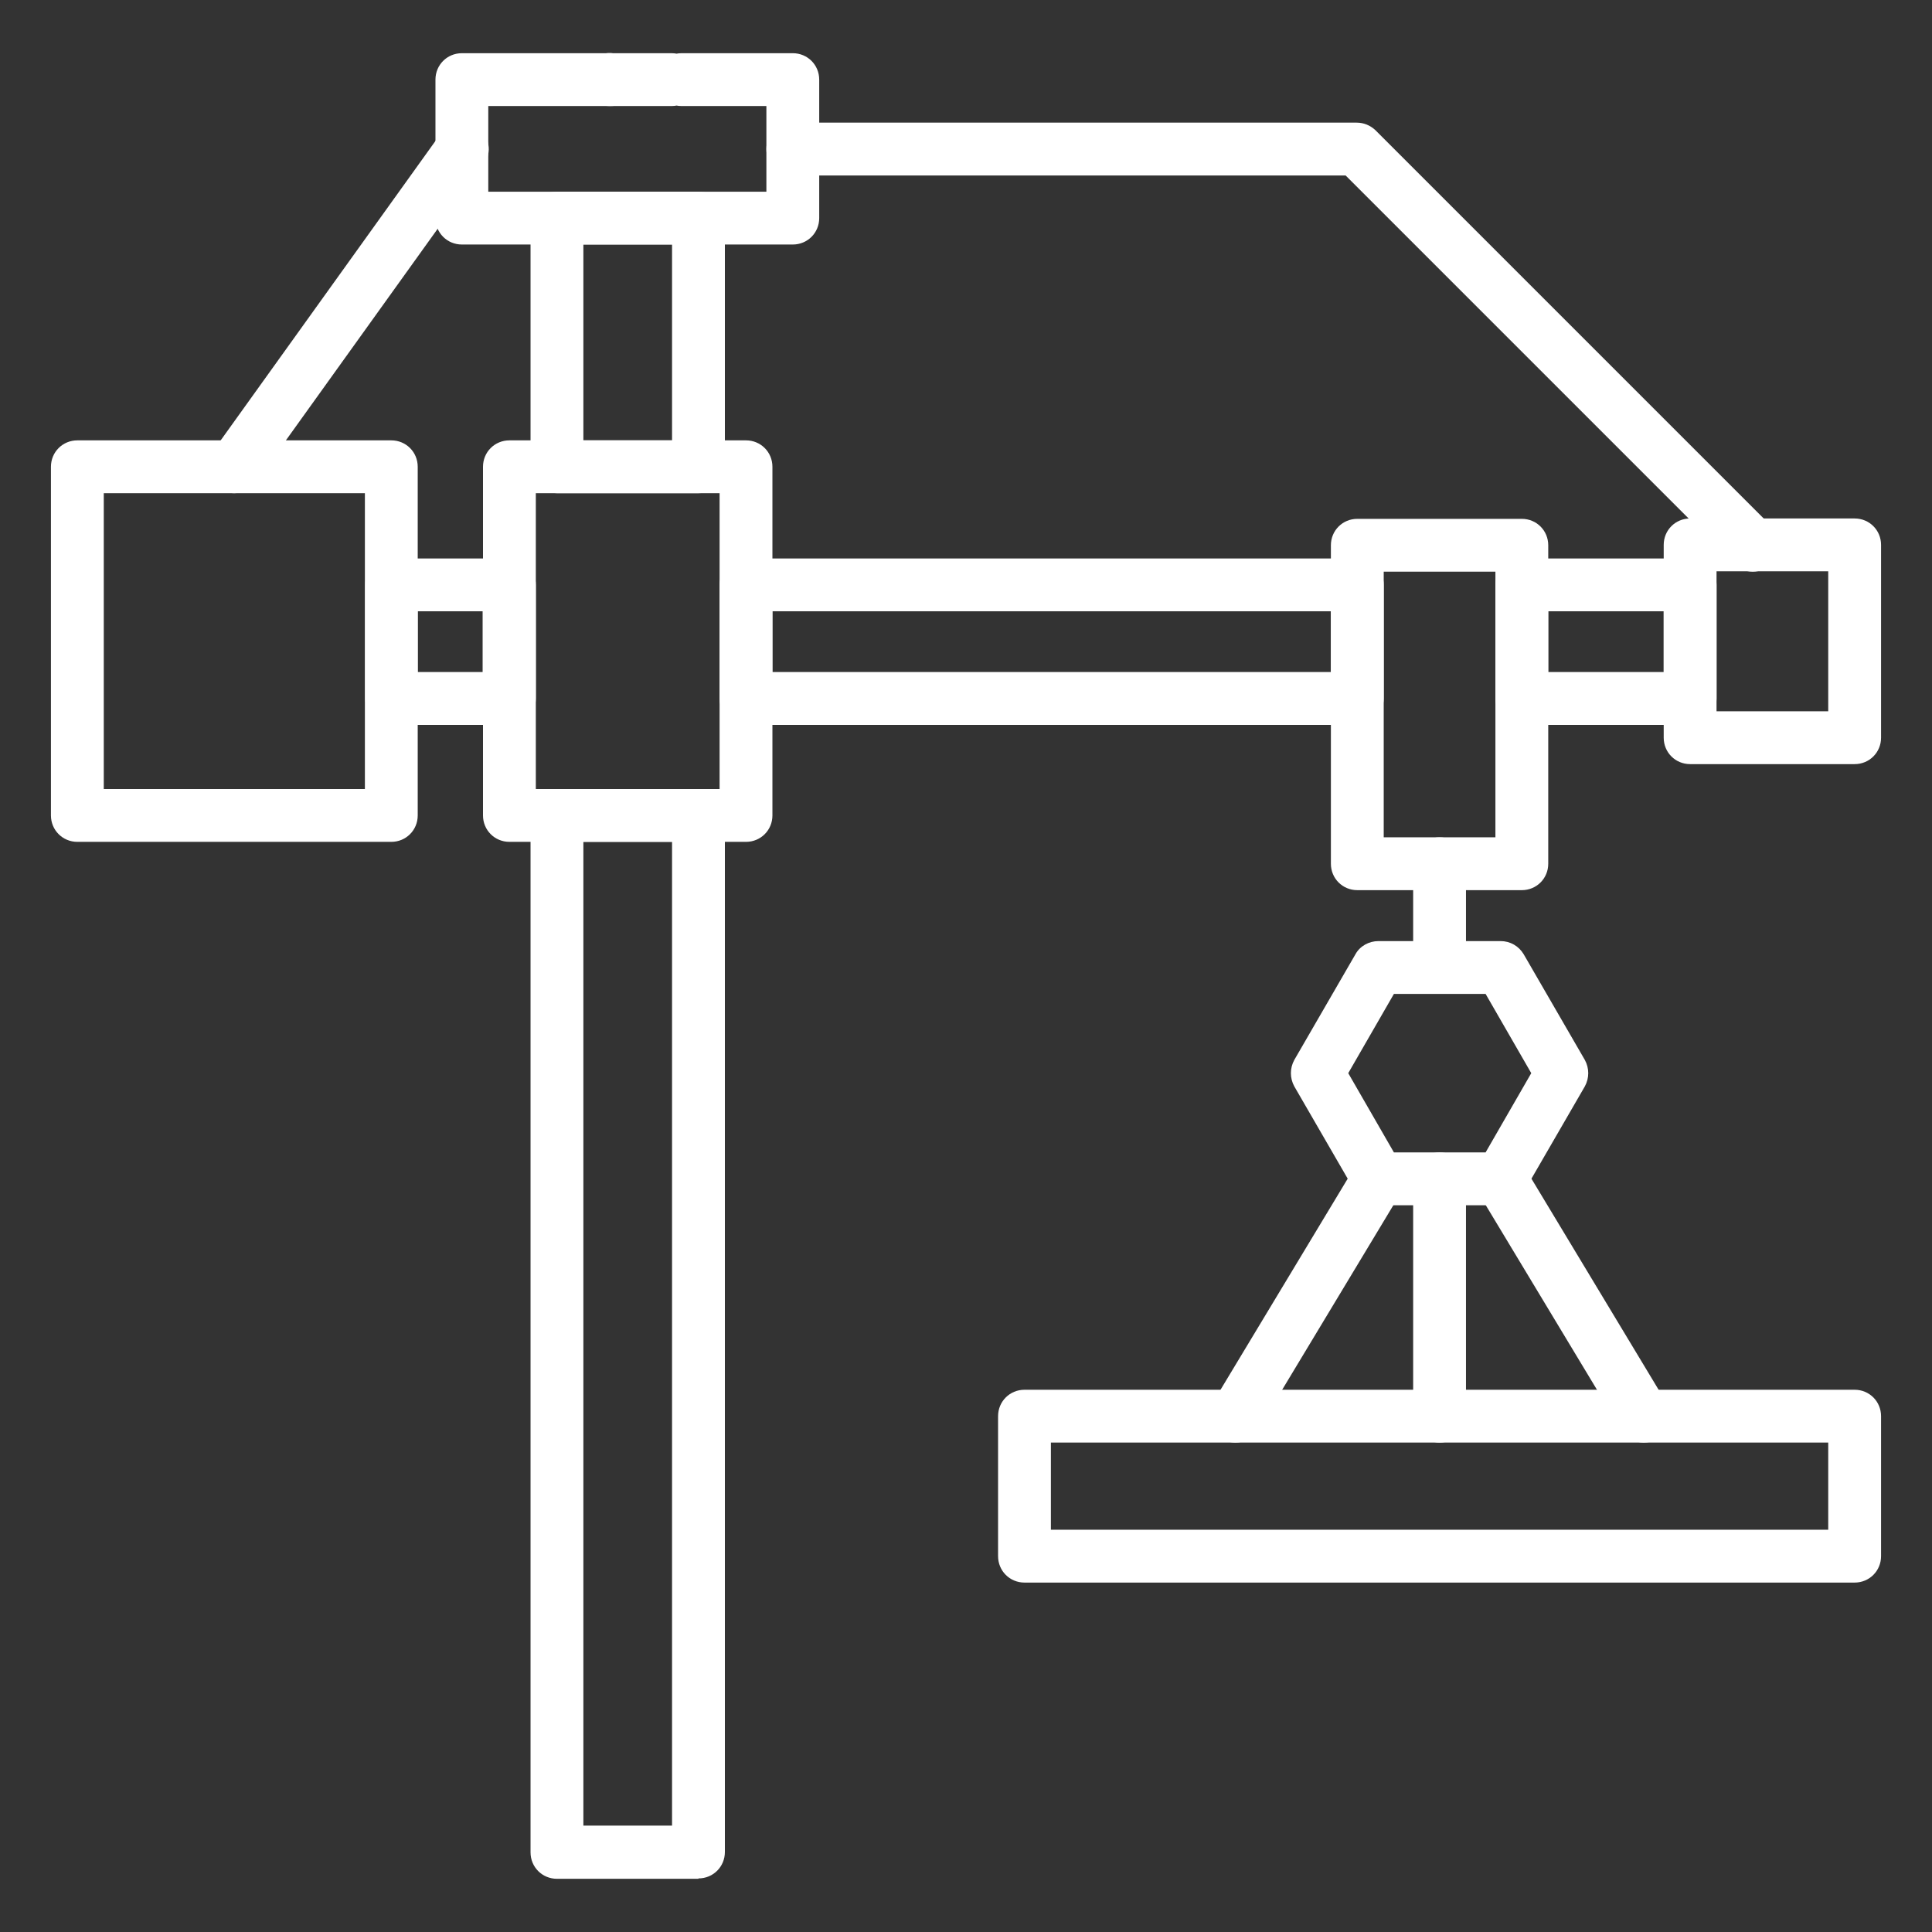
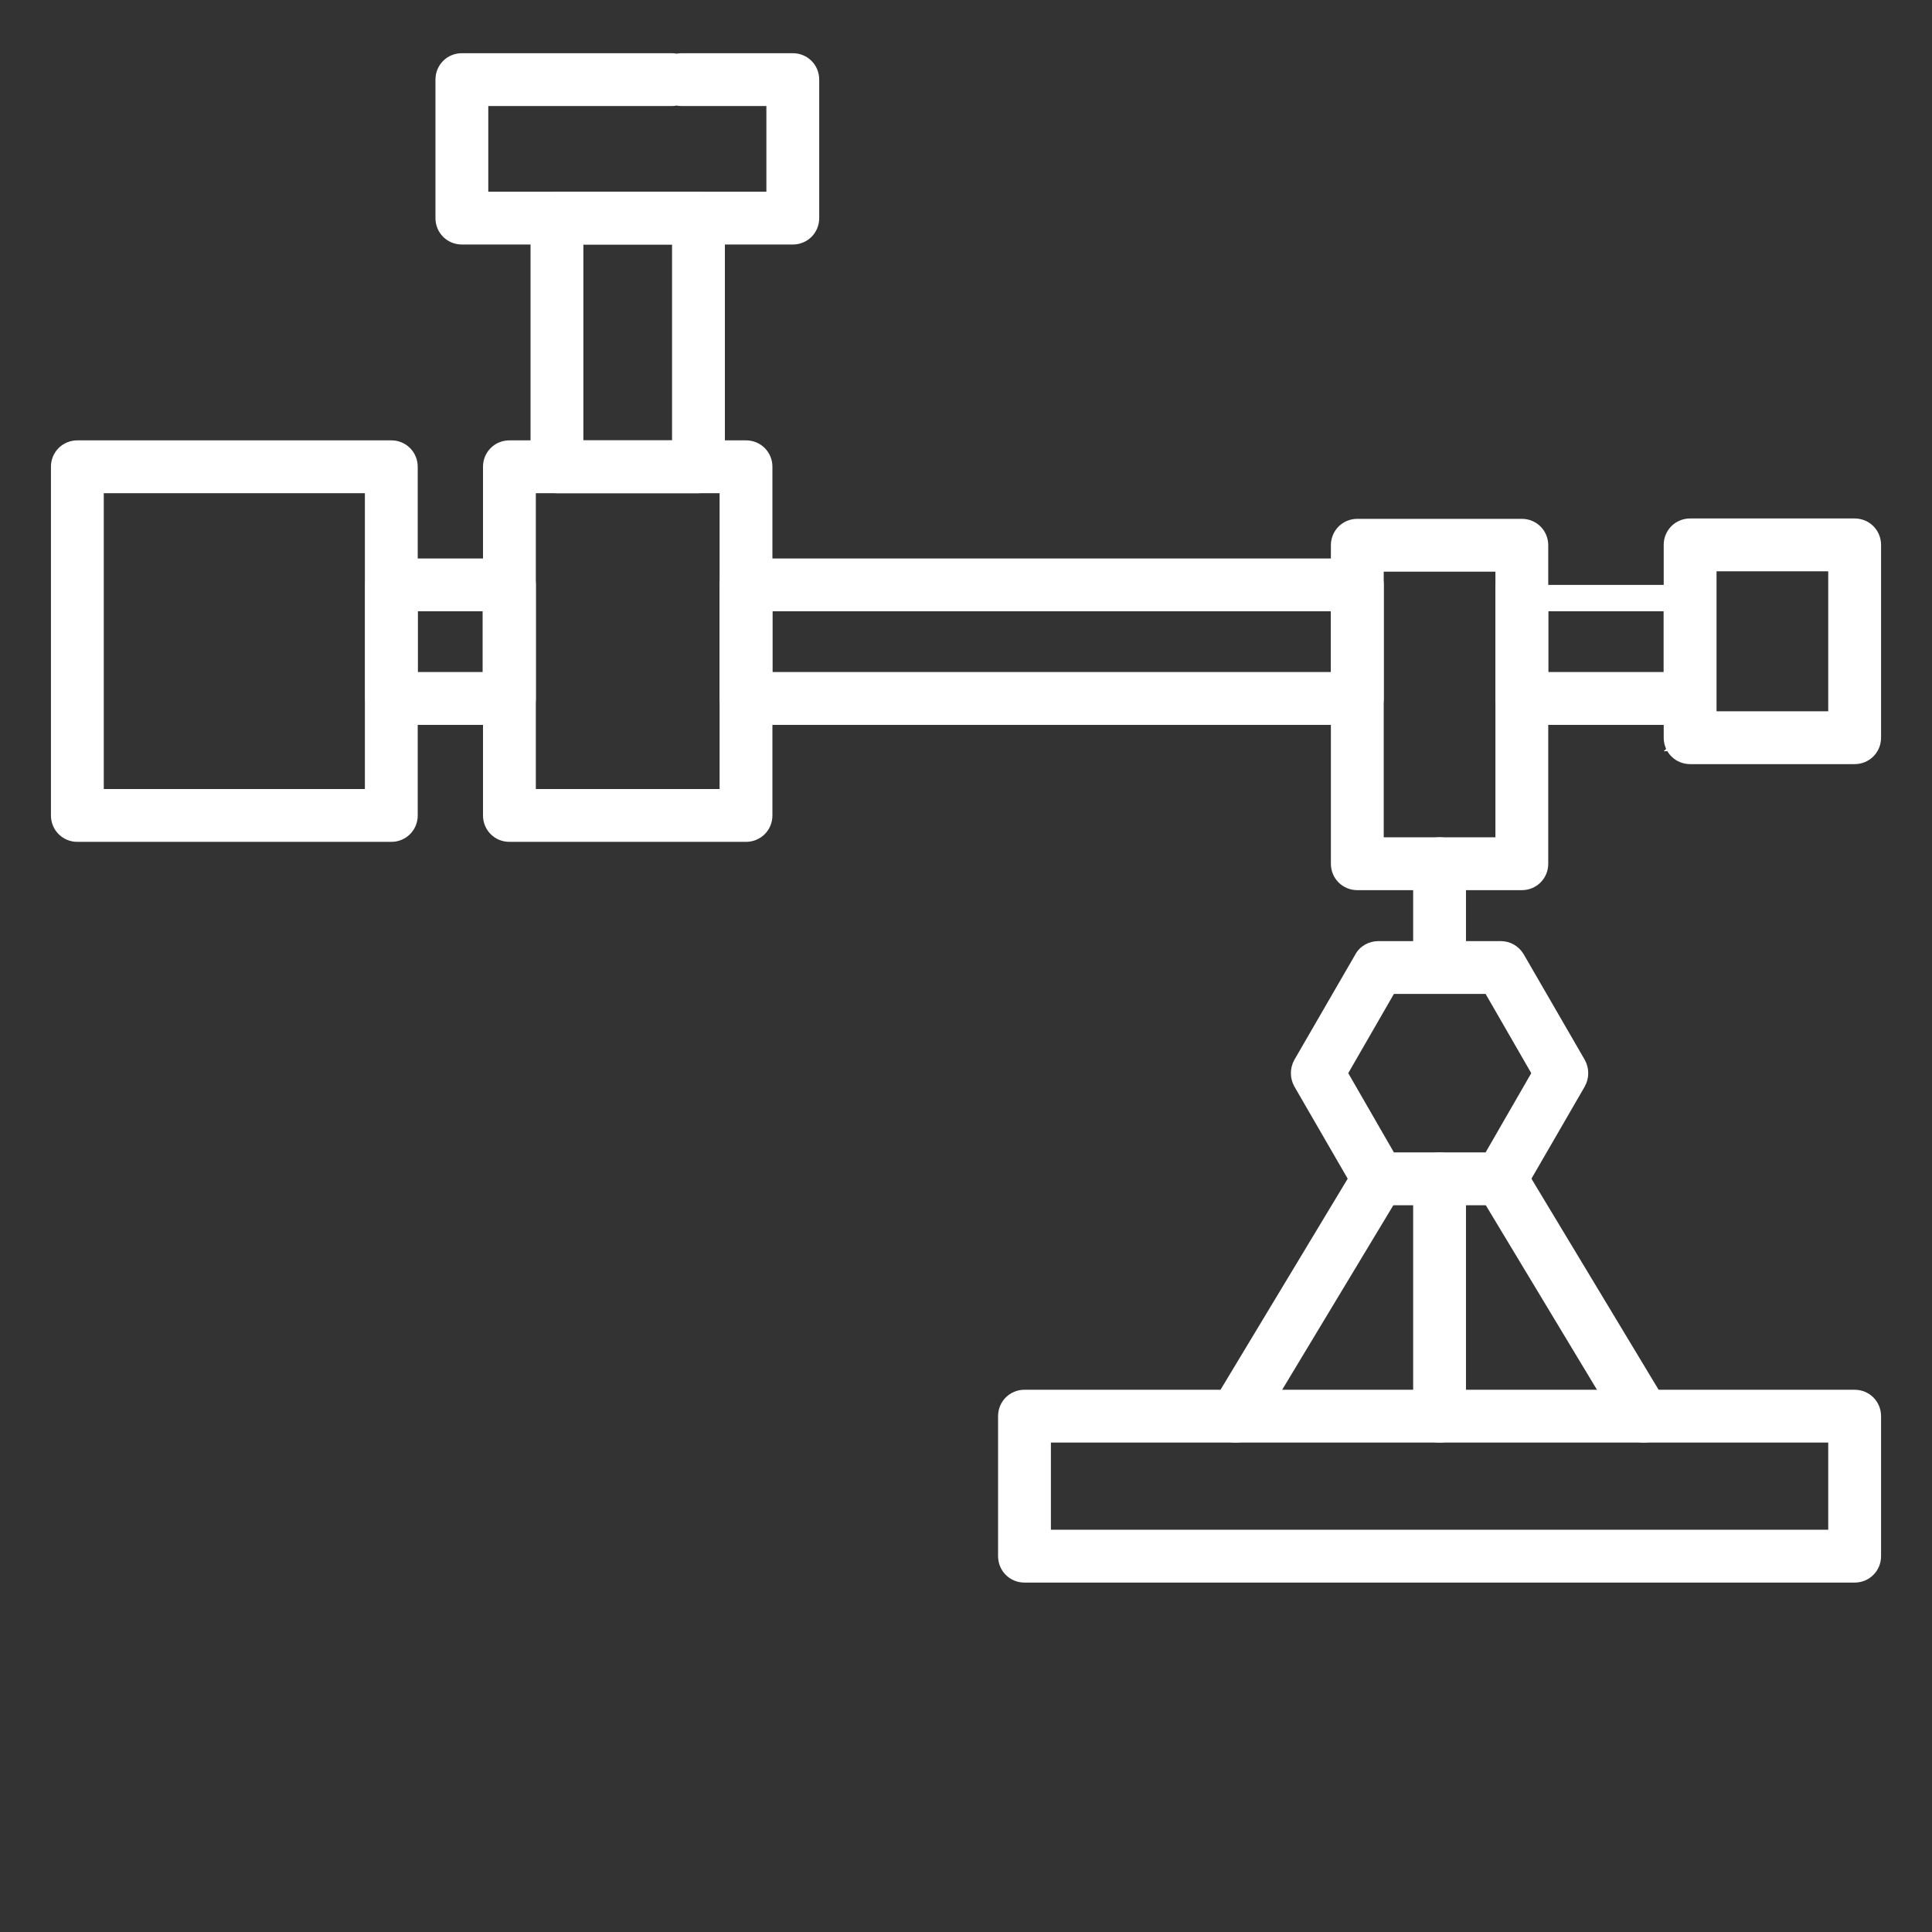
<svg xmlns="http://www.w3.org/2000/svg" id="Layer_1" version="1.1" viewBox="0 0 512 512">
  <rect x="0" y="0" width="512" height="512" fill="#333333" stroke="none" />
  <defs>
    <style>
      .st0 {
        fill: #fff;
      }
    </style>
  </defs>
  <g id="Layer_2">
    <g>
      <path class="st0" d="M185.1,130.7h-37.5c-3.9,0-7-3.1-7-7V57.8c0-3.9,3.1-7,7-7h37.5c3.9,0,7,3.1,7,7v65.9c0,3.9-3.1,7-7,7ZM154.6,116.7h23.5v-51.9h-23.5v51.9h0Z" />
-       <path class="st0" d="M185.1,497.9h-37.5c-3.9,0-7-3.1-7-7V216.1c0-3.9,3.1-7,7-7h37.5c3.9,0,7,3.1,7,7s-3.1,7-7,7h-30.5v260.7h23.5V216.1c0-3.9,3.1-7,7-7s7,3.1,7,7v274.7c0,3.9-3.1,7-7,7Z" />
      <path class="st0" d="M103.7,223.1H20.5c-3.9,0-7-3.1-7-7v-92.4c0-3.9,3.1-7,7-7h83.2c3.9,0,7,3.1,7,7v92.4c0,3.9-3.1,7-7,7ZM27.5,209.1h69.2v-78.4H27.5v78.4Z" />
      <path class="st0" d="M135,192.1h-31.2c-3.9,0-7-3.1-7-7v-30.1c0-3.9,3.1-7,7-7h31.2c3.9,0,7,3.1,7,7v30.1c0,3.9-3.1,7-7,7ZM110.7,178.1h17.2v-16.1h-17.2v16.1Z" />
      <path class="st0" d="M359.7,192.1h-162c-3.9,0-7-3.1-7-7v-30.1c0-3.9,3.1-7,7-7h162c3.9,0,7,3.1,7,7s-3.1,7-7,7h-155v16.1h148v-23.1c0-3.9,3.1-7,7-7s7,3.1,7,7v30.1c0,3.9-3.1,7-7,7Z" />
-       <path class="st0" d="M447.9,192.1h-44.6c-3.9,0-7-3.1-7-7v-30.1c0-3.9,3.1-7,7-7h44.6c3.9,0,7,3.1,7,7v30.1c0,3.9-3.1,7-7,7ZM410.3,178.1h30.6v-16.1h-30.6v16.1Z" />
+       <path class="st0" d="M447.9,192.1h-44.6c-3.9,0-7-3.1-7-7v-30.1h44.6c3.9,0,7,3.1,7,7v30.1c0,3.9-3.1,7-7,7ZM410.3,178.1h30.6v-16.1h-30.6v16.1Z" />
      <path class="st0" d="M403.3,235.9h-43.6c-3.9,0-7-3.1-7-7v-84.4c0-3.9,3.1-7,7-7h43.6c3.9,0,7,3.1,7,7v84.4c0,3.9-3.1,7-7,7ZM366.7,221.9h29.6v-70.4h-29.6v70.4h0Z" />
-       <path class="st0" d="M464.5,151.5c-1.8,0-3.6-.7-5-2.1l-102.9-102.9h-146.5c-3.9,0-7-3.1-7-7s3.1-7,7-7h149.4c1.9,0,3.6.7,5,2l105,105c2.7,2.7,2.7,7.2,0,9.9-1.4,1.4-3.2,2.1-5,2.1Z" />
-       <path class="st0" d="M62.1,130.7c-1.4,0-2.8-.4-4.1-1.3-3.1-2.2-3.9-6.6-1.6-9.8l60.4-84.2c2.2-3.1,6.6-3.9,9.8-1.6,3.1,2.2,3.9,6.6,1.6,9.8l-60.4,84.2c-1.4,1.9-3.5,2.9-5.7,2.9Z" />
      <path class="st0" d="M491.5,419.4h-220c-3.9,0-7-3.1-7-7v-37.1c0-3.9,3.1-7,7-7h220c3.9,0,7,3.1,7,7v37.1c0,3.9-3.1,7-7,7ZM278.5,405.4h206v-23.1h-206v23.1Z" />
      <path class="st0" d="M381.5,382.3c-3.9,0-7-3.1-7-7v-62.9c0-3.9,3.1-7,7-7s7,3.1,7,7v62.9c0,3.9-3.1,7-7,7Z" />
      <path class="st0" d="M381.5,263.3c-3.9,0-7-3.1-7-7v-27.4c0-3.9,3.1-7,7-7s7,3.1,7,7v27.4c0,3.9-3.1,7-7,7Z" />
      <path class="st0" d="M327.4,382.3c-1.2,0-2.5-.3-3.6-1-3.3-2-4.4-6.3-2.4-9.6l37.9-62.9c2-3.3,6.3-4.4,9.6-2.4s4.4,6.3,2.4,9.6l-37.9,62.9c-1.3,2.2-3.6,3.4-6,3.4Z" />
      <path class="st0" d="M435.6,382.3c-2.4,0-4.7-1.2-6-3.4l-37.9-62.9c-2-3.3-.9-7.6,2.4-9.6s7.6-.9,9.6,2.4l37.9,62.9c2,3.3.9,7.6-2.4,9.6-1.1.7-2.4,1-3.6,1Z" />
      <path class="st0" d="M210.1,64.8h-87.7c-3.9,0-7-3.1-7-7V21.1c0-3.9,3.1-7,7-7h55.6c3.9,0,7,3.1,7,7s-3.1,7-7,7h-48.6v22.7h73.7v-22.7h-22.5c-3.9,0-7-3.1-7-7s3.1-7,7-7h29.5c3.9,0,7,3.1,7,7v36.7c0,3.9-3.1,7-7,7Z" />
-       <path class="st0" d="M161.4,28.1c-1.9,0-3.6-.8-4.9-2-.3-.3-.6-.7-.9-1.1-.3-.4-.5-.8-.6-1.2-.2-.4-.3-.9-.4-1.3,0-.5-.1-.9-.1-1.4,0-1.8.8-3.6,2.1-5,1.6-1.6,4-2.4,6.3-1.9.4,0,.9.2,1.3.4.4.2.8.4,1.2.6.4.3.7.6,1.1.9,1.3,1.3,2.1,3.1,2.1,5s0,.9-.1,1.4-.2.9-.4,1.3-.4.8-.6,1.2c-.3.4-.6.7-.9,1.1-.3.3-.7.6-1.1.9-.4.3-.8.5-1.2.6-.4.2-.9.3-1.3.4s-.9.1-1.4.1Z" />
      <path class="st0" d="M197.7,223.1h-62.7c-3.9,0-7-3.1-7-7v-92.4c0-3.9,3.1-7,7-7h62.7c3.9,0,7,3.1,7,7v92.4c0,3.9-3.1,7-7,7ZM142,209.1h48.7v-78.4h-48.7v78.4Z" />
      <path class="st0" d="M491.5,202.5h-43.6c-3.9,0-7-3.1-7-7v-51.1c0-3.9,3.1-7,7-7h43.6c3.9,0,7,3.1,7,7v51.1c0,3.9-3.1,7-7,7ZM454.9,188.5h29.6v-37.1h-29.6v37.1Z" />
      <path class="st0" d="M397.7,319.4h-32.4c-2.5,0-4.8-1.3-6.1-3.5l-16.2-28c-1.2-2.2-1.2-4.8,0-7l16.2-28c1.2-2.2,3.6-3.5,6.1-3.5h32.4c2.5,0,4.8,1.3,6.1,3.5l16.2,28c1.2,2.2,1.2,4.8,0,7l-16.2,28c-1.2,2.2-3.6,3.5-6.1,3.5ZM369.4,305.4h24.3l12.1-21-12.1-21h-24.3l-12.1,21,12.1,21Z" />
    </g>
  </g>
</svg>